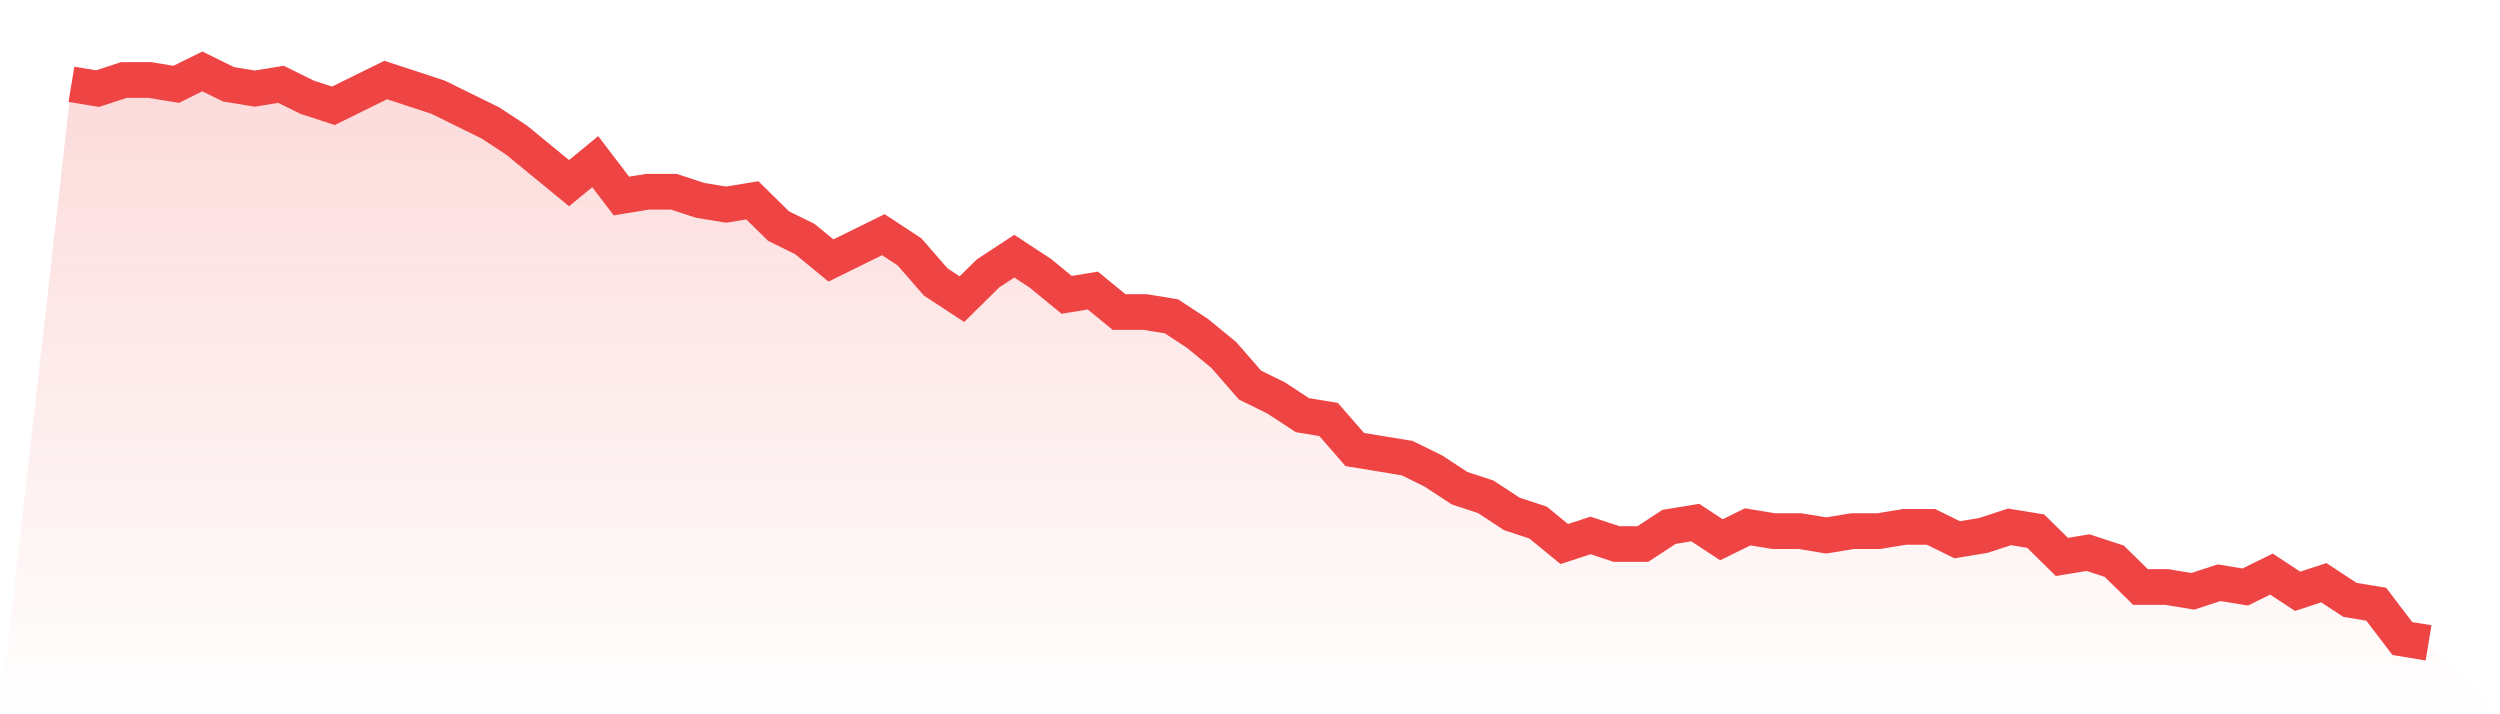
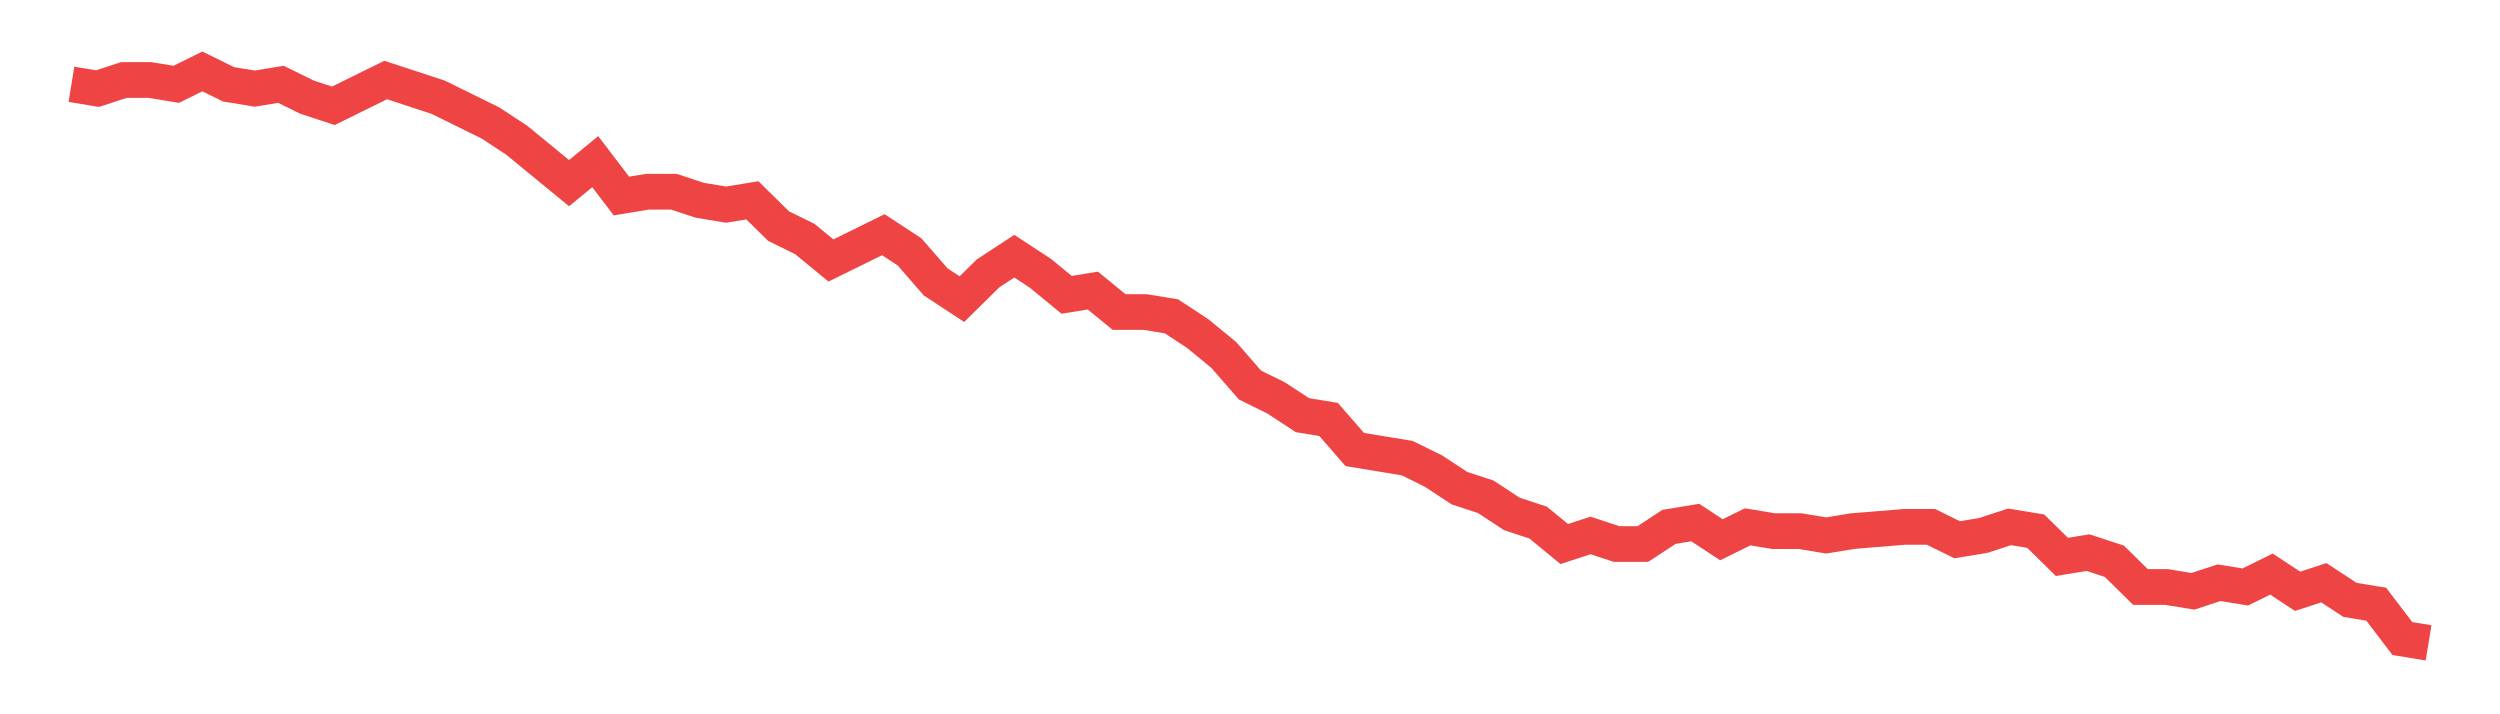
<svg xmlns="http://www.w3.org/2000/svg" viewBox="0 0 140 40">
  <defs>
    <linearGradient id="gradient" x1="0" x2="0" y1="0" y2="1">
      <stop offset="0%" stop-color="#ef4444" stop-opacity="0.2" />
      <stop offset="100%" stop-color="#ef4444" stop-opacity="0" />
    </linearGradient>
  </defs>
-   <path d="M4,4.722 L4,4.722 L5.467,4.962 L6.933,4.481 L8.4,4.481 L9.867,4.722 L11.333,4 L12.8,4.722 L14.267,4.962 L15.733,4.722 L17.2,5.444 L18.667,5.925 L20.133,5.203 L21.6,4.481 L23.067,4.962 L24.533,5.444 L26,6.165 L27.467,6.887 L28.933,7.85 L30.4,9.053 L31.867,10.256 L33.333,9.053 L34.8,10.977 L36.267,10.737 L37.733,10.737 L39.2,11.218 L40.667,11.459 L42.133,11.218 L43.6,12.662 L45.067,13.383 L46.533,14.586 L48,13.865 L49.467,13.143 L50.933,14.105 L52.4,15.789 L53.867,16.752 L55.333,15.308 L56.8,14.346 L58.267,15.308 L59.733,16.511 L61.2,16.271 L62.667,17.474 L64.133,17.474 L65.6,17.714 L67.067,18.677 L68.533,19.88 L70,21.564 L71.467,22.286 L72.933,23.248 L74.4,23.489 L75.867,25.173 L77.333,25.414 L78.8,25.654 L80.267,26.376 L81.733,27.338 L83.2,27.82 L84.667,28.782 L86.133,29.263 L87.6,30.466 L89.067,29.985 L90.533,30.466 L92,30.466 L93.467,29.504 L94.933,29.263 L96.4,30.226 L97.867,29.504 L99.333,29.744 L100.8,29.744 L102.267,29.985 L103.733,29.744 L105.2,29.744 L106.667,29.504 L108.133,29.504 L109.6,30.226 L111.067,29.985 L112.533,29.504 L114,29.744 L115.467,31.188 L116.933,30.947 L118.4,31.429 L119.867,32.872 L121.333,32.872 L122.8,33.113 L124.267,32.632 L125.733,32.872 L127.2,32.15 L128.667,33.113 L130.133,32.632 L131.6,33.594 L133.067,33.835 L134.533,35.759 L136,36 L140,40 L0,40 z" fill="url(#gradient)" />
-   <path d="M4,4.722 L4,4.722 L5.467,4.962 L6.933,4.481 L8.4,4.481 L9.867,4.722 L11.333,4 L12.8,4.722 L14.267,4.962 L15.733,4.722 L17.2,5.444 L18.667,5.925 L20.133,5.203 L21.6,4.481 L23.067,4.962 L24.533,5.444 L26,6.165 L27.467,6.887 L28.933,7.85 L30.4,9.053 L31.867,10.256 L33.333,9.053 L34.8,10.977 L36.267,10.737 L37.733,10.737 L39.2,11.218 L40.667,11.459 L42.133,11.218 L43.6,12.662 L45.067,13.383 L46.533,14.586 L48,13.865 L49.467,13.143 L50.933,14.105 L52.4,15.789 L53.867,16.752 L55.333,15.308 L56.8,14.346 L58.267,15.308 L59.733,16.511 L61.2,16.271 L62.667,17.474 L64.133,17.474 L65.6,17.714 L67.067,18.677 L68.533,19.88 L70,21.564 L71.467,22.286 L72.933,23.248 L74.4,23.489 L75.867,25.173 L77.333,25.414 L78.8,25.654 L80.267,26.376 L81.733,27.338 L83.2,27.82 L84.667,28.782 L86.133,29.263 L87.6,30.466 L89.067,29.985 L90.533,30.466 L92,30.466 L93.467,29.504 L94.933,29.263 L96.4,30.226 L97.867,29.504 L99.333,29.744 L100.8,29.744 L102.267,29.985 L103.733,29.744 L105.2,29.744 L106.667,29.504 L108.133,29.504 L109.6,30.226 L111.067,29.985 L112.533,29.504 L114,29.744 L115.467,31.188 L116.933,30.947 L118.4,31.429 L119.867,32.872 L121.333,32.872 L122.8,33.113 L124.267,32.632 L125.733,32.872 L127.2,32.15 L128.667,33.113 L130.133,32.632 L131.6,33.594 L133.067,33.835 L134.533,35.759 L136,36" fill="none" stroke="#ef4444" stroke-width="2" />
+   <path d="M4,4.722 L4,4.722 L5.467,4.962 L6.933,4.481 L8.4,4.481 L9.867,4.722 L11.333,4 L12.8,4.722 L14.267,4.962 L15.733,4.722 L17.2,5.444 L18.667,5.925 L20.133,5.203 L21.6,4.481 L23.067,4.962 L24.533,5.444 L26,6.165 L27.467,6.887 L28.933,7.85 L30.4,9.053 L31.867,10.256 L33.333,9.053 L34.8,10.977 L36.267,10.737 L37.733,10.737 L39.2,11.218 L40.667,11.459 L42.133,11.218 L43.6,12.662 L45.067,13.383 L46.533,14.586 L48,13.865 L49.467,13.143 L50.933,14.105 L52.4,15.789 L53.867,16.752 L55.333,15.308 L56.8,14.346 L58.267,15.308 L59.733,16.511 L61.2,16.271 L62.667,17.474 L64.133,17.474 L65.6,17.714 L67.067,18.677 L68.533,19.88 L70,21.564 L71.467,22.286 L72.933,23.248 L74.4,23.489 L75.867,25.173 L77.333,25.414 L78.8,25.654 L80.267,26.376 L81.733,27.338 L83.2,27.82 L84.667,28.782 L86.133,29.263 L87.6,30.466 L89.067,29.985 L90.533,30.466 L92,30.466 L93.467,29.504 L94.933,29.263 L96.4,30.226 L97.867,29.504 L99.333,29.744 L100.8,29.744 L102.267,29.985 L103.733,29.744 L106.667,29.504 L108.133,29.504 L109.6,30.226 L111.067,29.985 L112.533,29.504 L114,29.744 L115.467,31.188 L116.933,30.947 L118.4,31.429 L119.867,32.872 L121.333,32.872 L122.8,33.113 L124.267,32.632 L125.733,32.872 L127.2,32.15 L128.667,33.113 L130.133,32.632 L131.6,33.594 L133.067,33.835 L134.533,35.759 L136,36" fill="none" stroke="#ef4444" stroke-width="2" />
</svg>